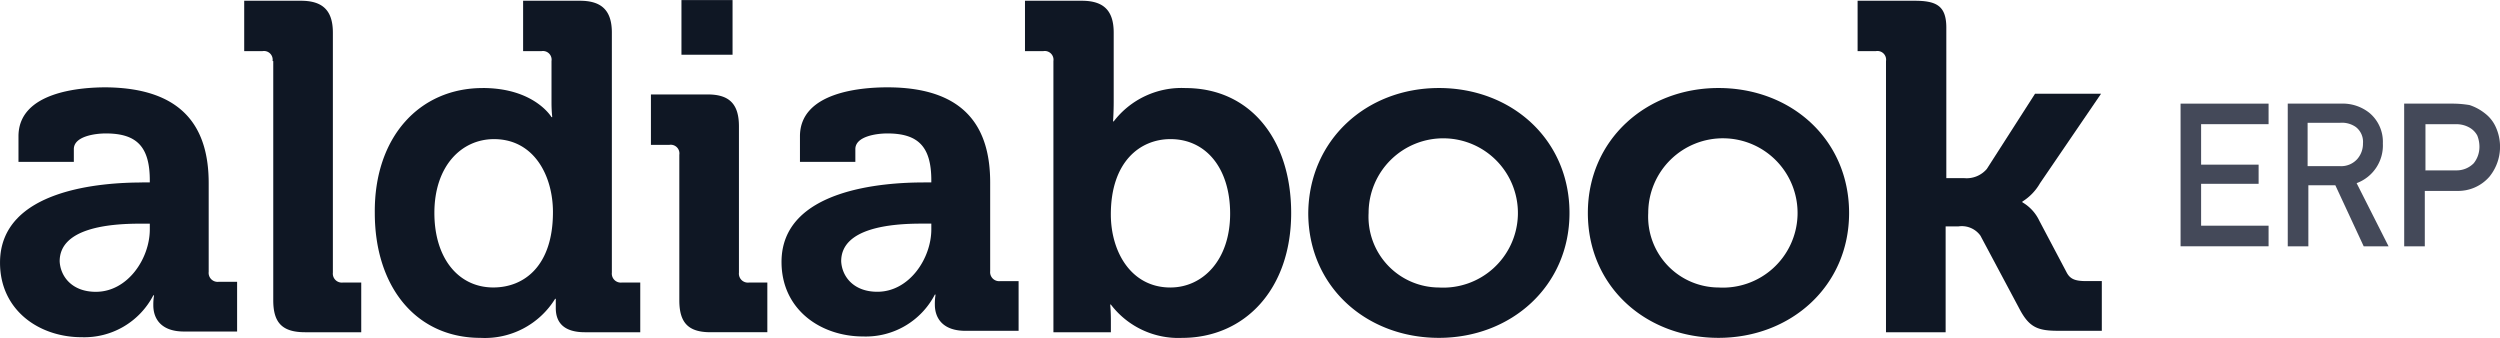
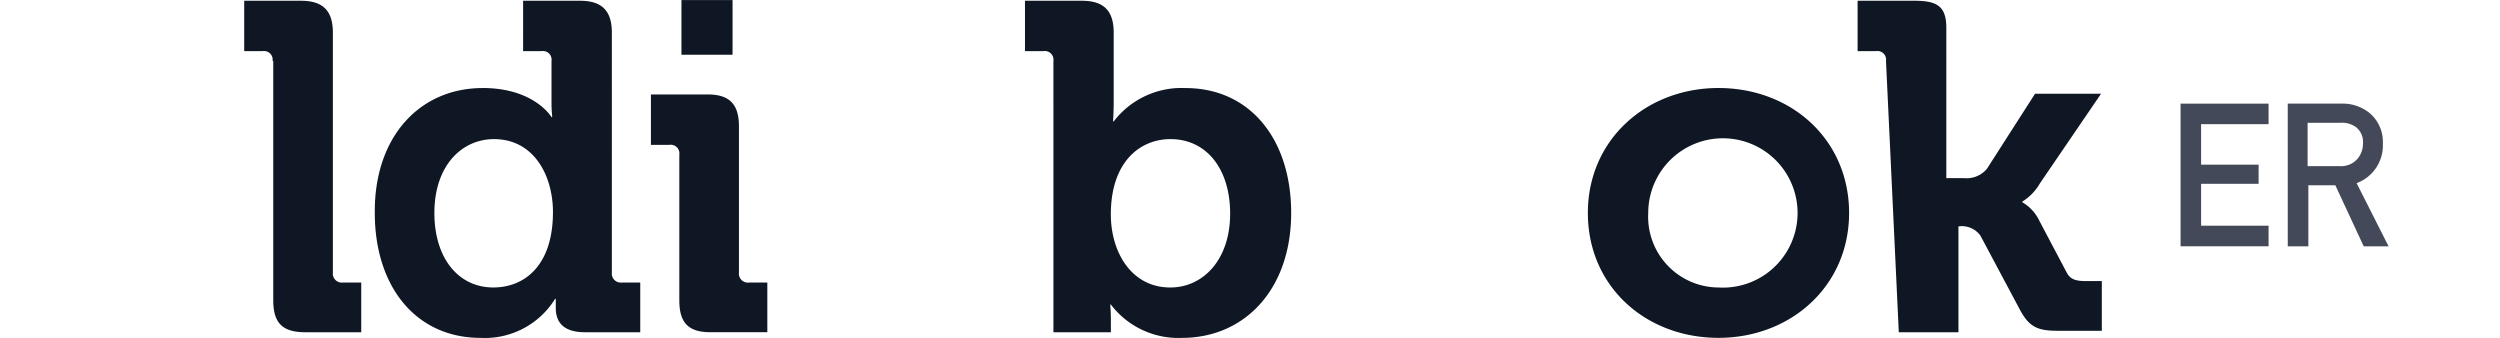
<svg xmlns="http://www.w3.org/2000/svg" width="255.667" height="34.551" viewBox="0 0 255.667 34.551">
  <g id="Grupo_2202" data-name="Grupo 2202" transform="translate(-508.152 -325.172)">
-     <path id="Trazado_3373" data-name="Trazado 3373" d="M522.671,337.767h.8v-.218c0-3.483-1.382-4.79-4.5-4.79-1.089,0-3.268.289-3.268,1.6v1.307h-5.661v-2.614c0-4.572,6.383-5.008,8.929-5.008,8.13.072,10.523,4.354,10.523,9.8v9.07a.919.919,0,0,0,1.018,1.018H532.4v5.083h-5.444c-2.25,0-3.125-1.233-3.125-2.686a5.344,5.344,0,0,1,.078-1.015h-.078a7.945,7.945,0,0,1-7.327,4.283c-4.357,0-8.35-2.761-8.35-7.622,0-7.551,10.526-8.2,14.519-8.2m-4.719,11.18c3.268,0,5.518-3.411,5.518-6.387v-.582h-1.018c-3.122,0-8.2.436-8.2,3.847.072,1.525,1.233,3.122,3.7,3.122" transform="translate(0 6.06)" fill="#0f1724" />
    <path id="Trazado_3374" data-name="Trazado 3374" d="M519.077,331.367a.889.889,0,0,0-1.018-1.018h-1.883V325.2h5.8c2.253,0,3.268,1.018,3.268,3.268V353a.919.919,0,0,0,1.018,1.018h1.883V359.1h-5.73c-2.325,0-3.268-.946-3.268-3.268V331.367Z" transform="translate(16.95 0.049)" fill="#0f1724" />
    <path id="Trazado_3375" data-name="Trazado 3375" d="M531.5,334.124c5.3,0,7.04,2.979,7.04,2.979h.075a14.373,14.373,0,0,1-.075-1.454v-4.283a.885.885,0,0,0-1.015-1.015h-1.889V325.2h5.808c2.25,0,3.268,1.018,3.268,3.268V353a.918.918,0,0,0,1.015,1.018h1.889V359.1h-5.661c-2.179,0-2.978-1.018-2.978-2.468v-.949h-.068a8.444,8.444,0,0,1-7.625,3.993c-6.6,0-10.816-5.223-10.816-12.773-.075-7.765,4.572-12.776,11.034-12.776m7.186,12.7c0-3.775-1.961-7.476-6.026-7.476-3.34,0-6.1,2.758-6.1,7.548,0,4.647,2.468,7.622,6.025,7.622,3.2,0,6.1-2.25,6.1-7.694" transform="translate(26.013 0.049)" fill="#0f1724" />
    <path id="Trazado_3376" data-name="Trazado 3376" d="M532.444,341a.889.889,0,0,0-1.018-1.015H529.54v-5.154h5.808c2.25,0,3.193,1.018,3.193,3.268v14.952a.919.919,0,0,0,1.015,1.018h1.889v5.079h-5.808c-2.25,0-3.193-.943-3.193-3.265Zm.218-15.823h5.226v5.59h-5.226Z" transform="translate(45.18)" fill="#0f1724" />
-     <path id="Trazado_3377" data-name="Trazado 3377" d="M548.35,337.767h.8v-.218c0-3.483-1.382-4.79-4.5-4.79-1.09,0-3.268.289-3.268,1.6v1.307h-5.665v-2.614c0-4.572,6.39-5.008,8.933-5.008,8.129,0,10.52,4.283,10.52,9.726v9.076a.92.92,0,0,0,1.021,1.015h1.886v5.082h-5.443c-2.253,0-3.122-1.236-3.122-2.686a5.6,5.6,0,0,1,.075-1.018h-.075a7.952,7.952,0,0,1-7.33,4.283c-4.357,0-8.35-2.758-8.35-7.622,0-7.476,10.526-8.13,14.519-8.13m-4.718,11.18c3.268,0,5.518-3.411,5.518-6.387v-.582h-1.018c-3.122,0-8.2.436-8.2,3.847.072,1.525,1.229,3.122,3.7,3.122" transform="translate(54.244 6.06)" fill="#0f1724" />
    <path id="Trazado_3378" data-name="Trazado 3378" d="M544.738,331.367a.893.893,0,0,0-1.021-1.018h-1.886V325.2h5.808c2.253,0,3.265,1.018,3.265,3.268v7.04c0,1.161-.068,2.032-.068,2.032h.068a8.731,8.731,0,0,1,7.333-3.411c6.607,0,10.816,5.226,10.816,12.776,0,7.769-4.719,12.773-11.18,12.773a8.669,8.669,0,0,1-7.258-3.408h-.069s.069.654.069,1.594V359.1h-5.876Zm11.973,23.156c3.268,0,6.1-2.761,6.1-7.551,0-4.644-2.468-7.622-6.1-7.622-3.122,0-6.1,2.325-6.1,7.7,0,3.775,2.035,7.476,6.1,7.476" transform="translate(71.143 0.049)" fill="#0f1724" />
-     <path id="Trazado_3379" data-name="Trazado 3379" d="M564.5,328.064c7.476,0,13.358,5.3,13.358,12.776S571.9,353.614,564.5,353.614s-13.358-5.223-13.358-12.773c.075-7.476,5.954-12.776,13.358-12.776m0,20.4a7.635,7.635,0,1,0-7.187-7.622,7.236,7.236,0,0,0,7.187,7.622" transform="translate(90.801 6.109)" fill="#0f1724" />
    <path id="Trazado_3380" data-name="Trazado 3380" d="M573.684,328.064c7.476,0,13.358,5.3,13.358,12.776s-5.954,12.773-13.358,12.773-13.358-5.223-13.358-12.773c0-7.476,5.954-12.776,13.358-12.776m0,20.4a7.636,7.636,0,1,0-7.183-7.622,7.236,7.236,0,0,0,7.183,7.622" transform="translate(110.211 6.109)" fill="#0f1724" />
-     <path id="Trazado_3381" data-name="Trazado 3381" d="M572.093,331.367a.887.887,0,0,0-1.015-1.018h-1.889V325.2H575c2.247,0,3.262.507,3.262,2.761V343.34h1.817a2.714,2.714,0,0,0,2.325-.94l4.933-7.694h6.751l-6.24,9.147a5.307,5.307,0,0,1-1.814,1.886v.069a4.306,4.306,0,0,1,1.74,1.892l2.761,5.223c.361.728.868.946,2.029.946h1.6v5.082h-4.5c-2.036,0-2.9-.364-3.85-2.107l-4.062-7.619a2.345,2.345,0,0,0-2.25-.949h-1.31V359.1h-6.1Z" transform="translate(128.934 0.049)" fill="#0f1724" />
+     <path id="Trazado_3381" data-name="Trazado 3381" d="M572.093,331.367a.887.887,0,0,0-1.015-1.018h-1.889V325.2H575c2.247,0,3.262.507,3.262,2.761V343.34h1.817a2.714,2.714,0,0,0,2.325-.94l4.933-7.694h6.751l-6.24,9.147a5.307,5.307,0,0,1-1.814,1.886v.069a4.306,4.306,0,0,1,1.74,1.892l2.761,5.223c.361.728.868.946,2.029.946h1.6v5.082h-4.5c-2.036,0-2.9-.364-3.85-2.107l-4.062-7.619a2.345,2.345,0,0,0-2.25-.949V359.1h-6.1Z" transform="translate(128.934 0.049)" fill="#0f1724" />
    <path id="Trazado_3382" data-name="Trazado 3382" d="M579.8,328.577h9v2.1h-6.9v4.14h5.881v1.96H581.9v4.283h6.9v2.106h-9Z" transform="translate(151.352 7.193)" fill="#444959" />
    <path id="Trazado_3383" data-name="Trazado 3383" d="M583.3,328.577h5.512a4.375,4.375,0,0,1,2.907.946,3.846,3.846,0,0,1,1.376,3.122,4.11,4.11,0,0,1-2.683,4.065l3.268,6.461h-2.543l-2.9-6.243h-2.761v6.243h-2.107V328.577Zm2.1,6.39h3.265a2.207,2.207,0,0,0,1.815-.725,2.385,2.385,0,0,0,.582-1.6,1.913,1.913,0,0,0-.728-1.671,2.471,2.471,0,0,0-1.594-.436H585.4Z" transform="translate(158.744 7.193)" fill="#444959" />
-     <path id="Trazado_3384" data-name="Trazado 3384" d="M587.148,328.577h5.083a10.981,10.981,0,0,1,1.6.146,5.084,5.084,0,0,1,1.6.868,3.6,3.6,0,0,1,1.086,1.382,4.858,4.858,0,0,1-.653,5.079,4.233,4.233,0,0,1-3.337,1.45h-3.268v5.668h-2.107Zm2.107,6.825h3.193a2.445,2.445,0,0,0,1.815-.728,2.679,2.679,0,0,0,.582-1.6,3.088,3.088,0,0,0-.218-1.233,2.058,2.058,0,0,0-.654-.725,2.69,2.69,0,0,0-1.525-.436h-3.122V335.4Z" transform="translate(166.87 7.193)" fill="#444959" />
  </g>
</svg>